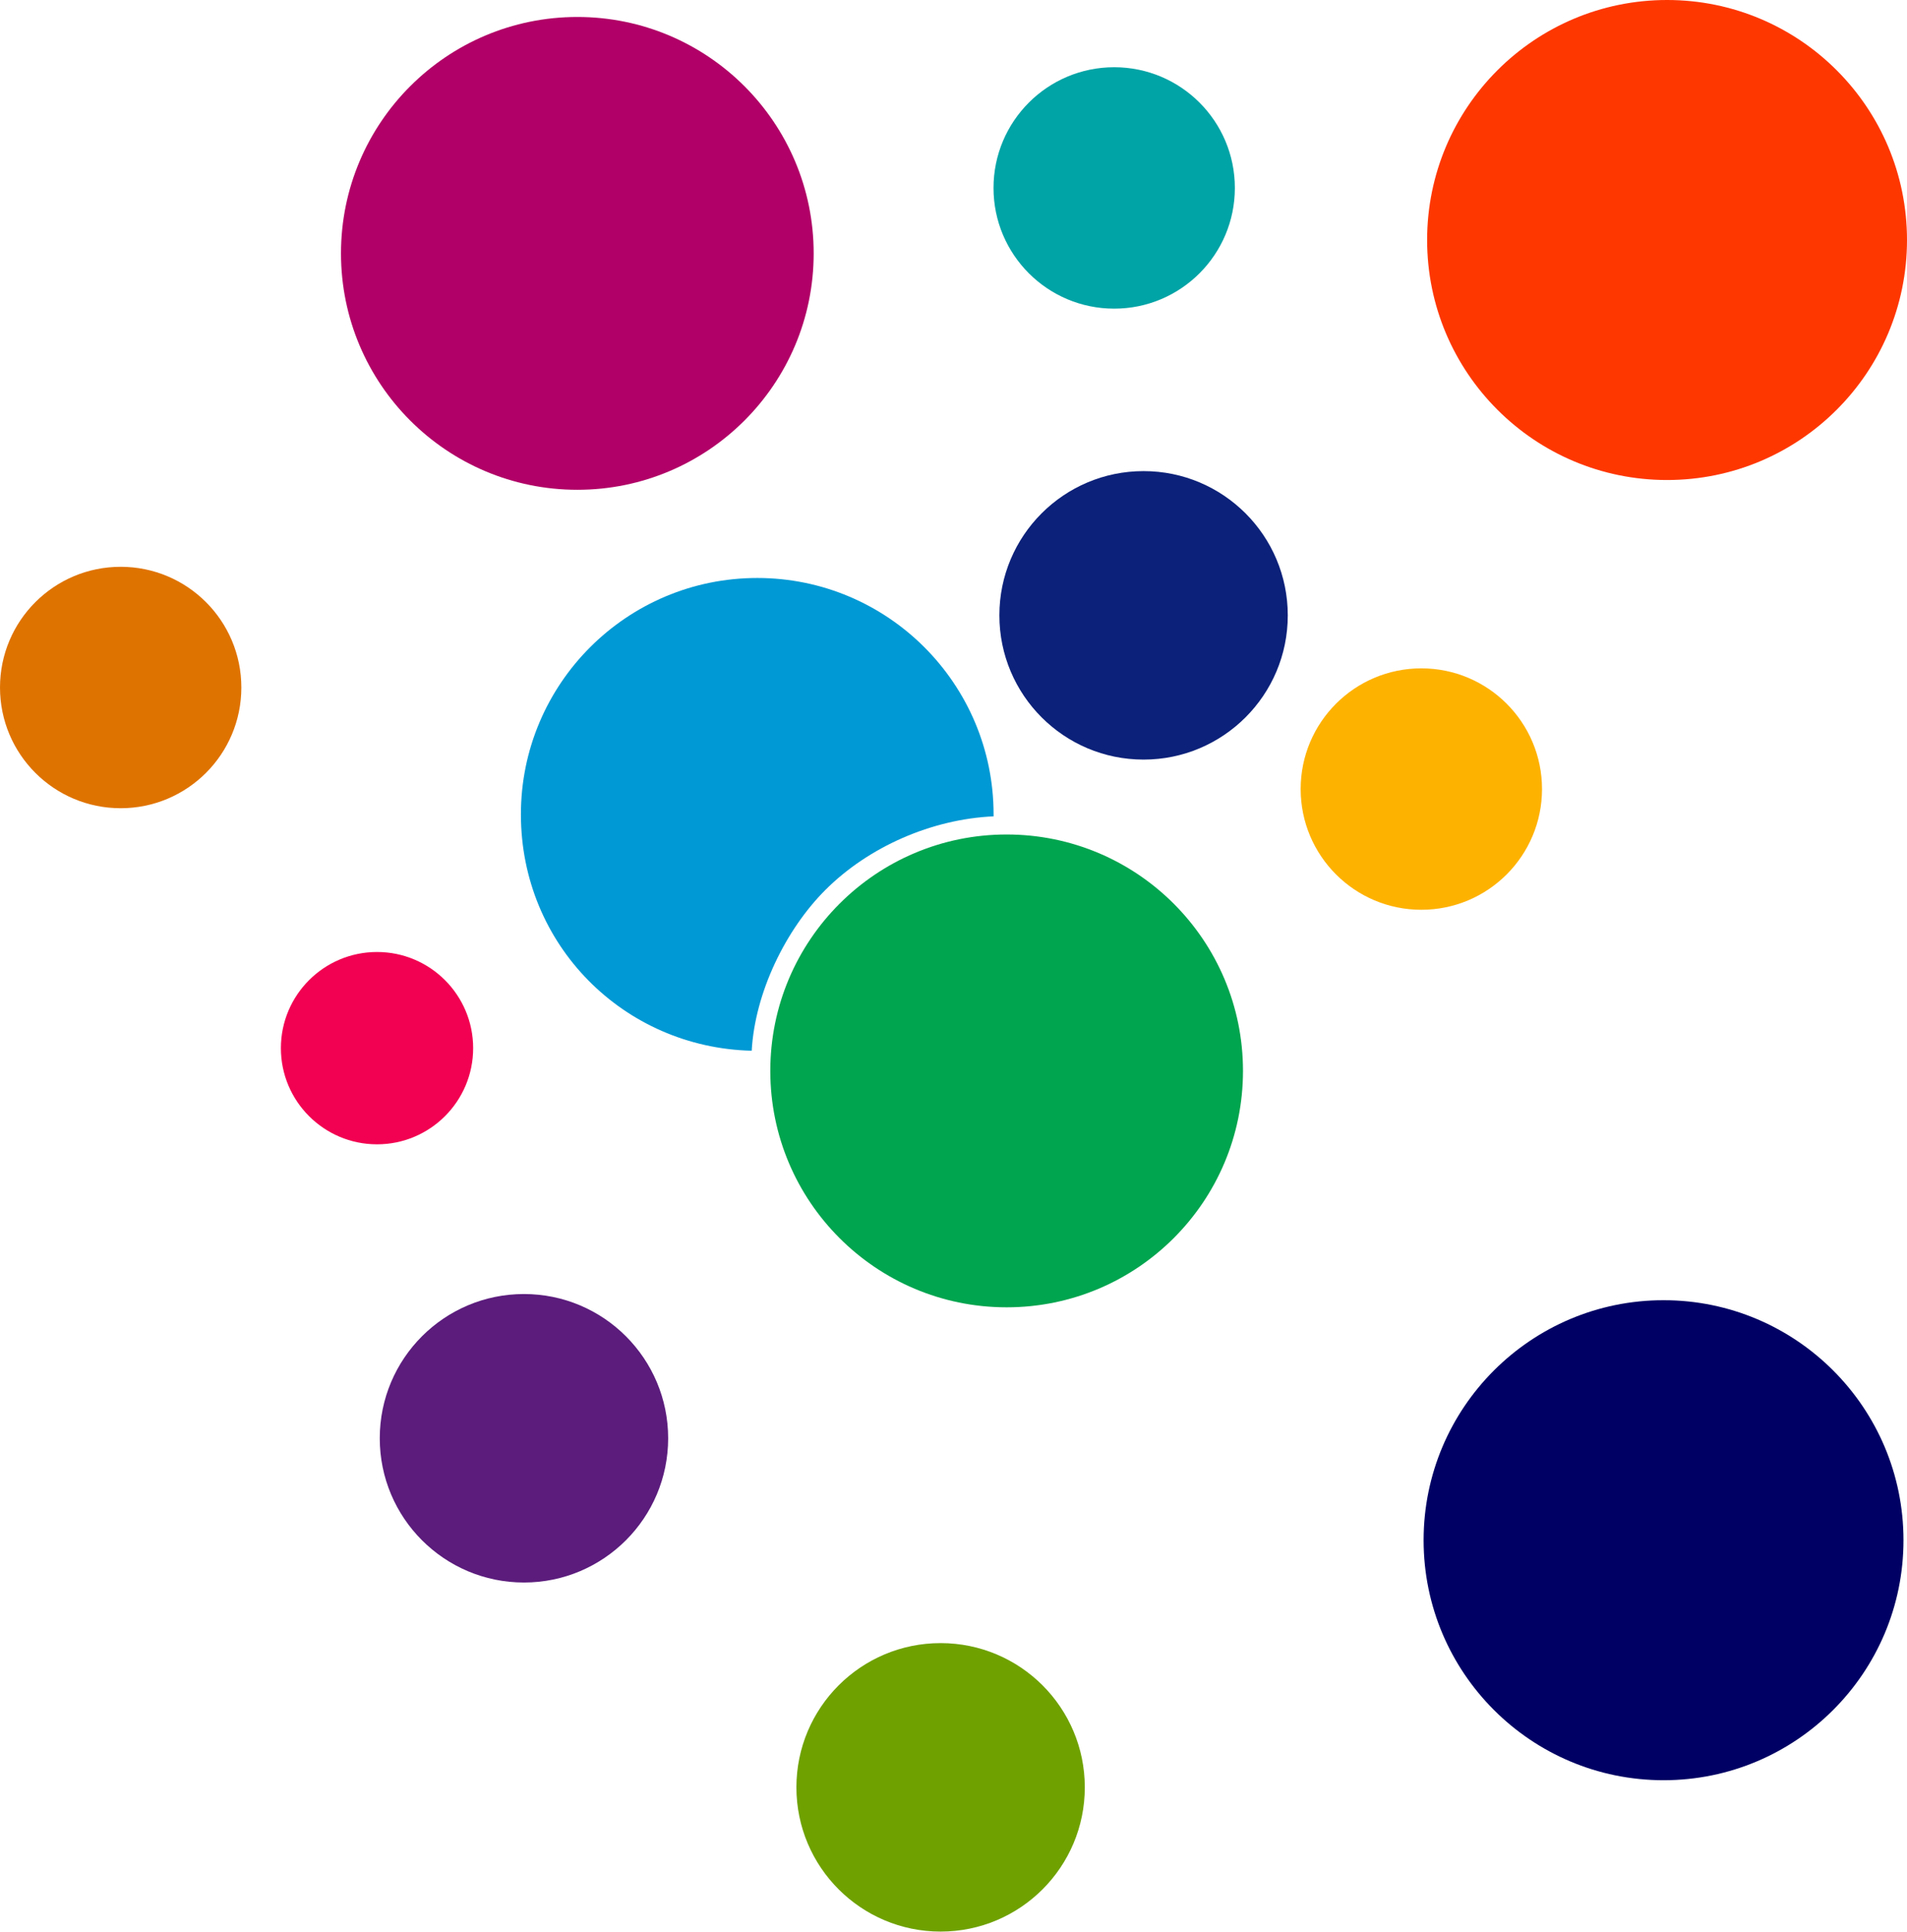
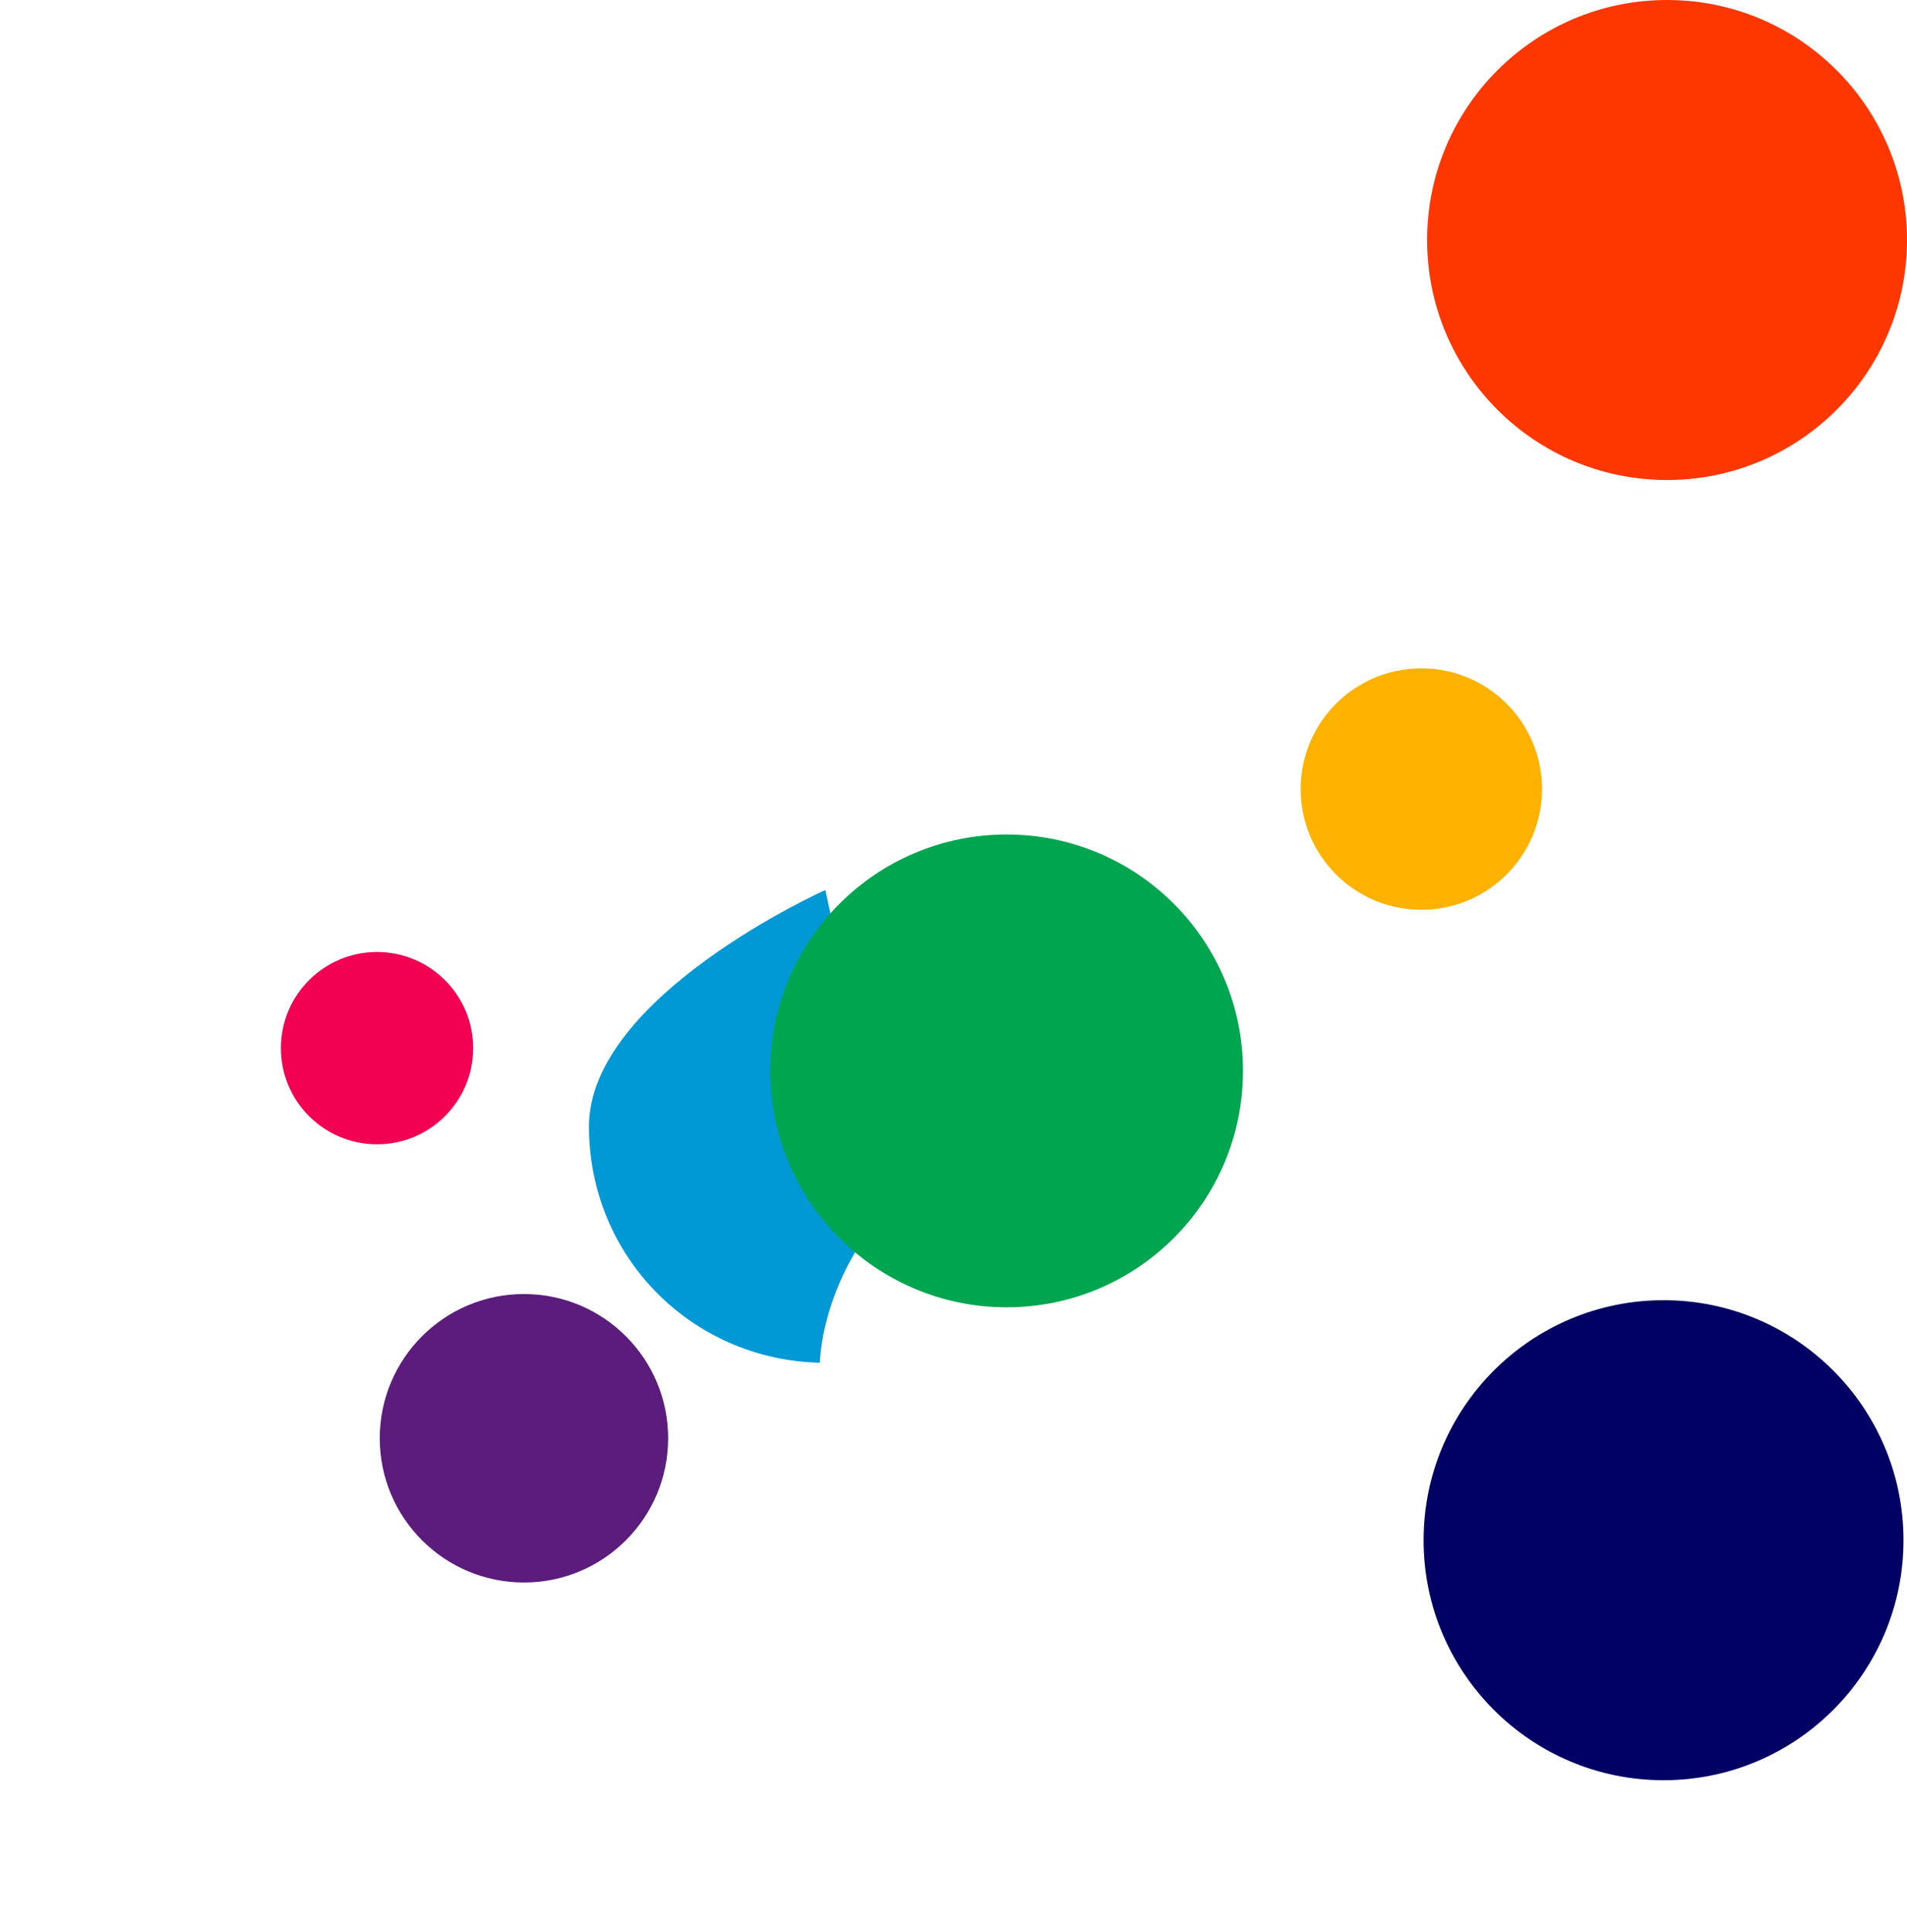
<svg xmlns="http://www.w3.org/2000/svg" id="Layer_1" viewBox="0 0 244 247.08">
  <defs>
    <style>.cls-1{fill:#0099d5;}.cls-2{fill:#0c2179;}.cls-3{fill:#df7300;}.cls-4{fill:#00a4a6;}.cls-5{fill:#5b1c7c;}.cls-6{fill:#feb200;}.cls-7{fill:#b10067;}.cls-8{fill:#000064;}.cls-9{fill:#00a54f;}.cls-10{fill:#6fa200;}.cls-11{fill:#fe3700;}.cls-12{fill:#f20051;}</style>
  </defs>
-   <circle class="cls-7" cx="73.87" cy="32.41" r="30.24" />
  <circle class="cls-11" cx="213.3" cy="30.7" r="30.7" />
  <circle class="cls-8" cx="212.85" cy="197.01" r="30.7" />
  <circle class="cls-5" cx="67.04" cy="183.97" r="18.45" />
-   <circle class="cls-10" cx="120.35" cy="228.62" r="18.45" />
-   <circle class="cls-2" cx="146.32" cy="78.71" r="18.45" />
-   <circle class="cls-4" cx="142.56" cy="24.04" r="15.44" />
  <circle class="cls-6" cx="181.86" cy="100.93" r="15.44" />
-   <circle class="cls-3" cx="15.44" cy="87.94" r="15.44" />
  <circle class="cls-12" cx="48.24" cy="134.07" r="12.3" />
-   <path class="cls-1" d="M105.6,113.84c5.55-5.55,13.65-9.07,21.53-9.42,0-.08,0-.17,0-.25,0-16.7-13.54-30.24-30.24-30.24s-30.24,13.54-30.24,30.24,13.16,29.84,29.53,30.23c.42-7.45,4.34-15.48,9.42-20.56Z" />
+   <path class="cls-1" d="M105.6,113.84s-30.24,13.54-30.24,30.24,13.16,29.84,29.53,30.23c.42-7.45,4.34-15.48,9.42-20.56Z" />
  <circle class="cls-9" cx="128.8" cy="136.98" r="30.24" />
</svg>